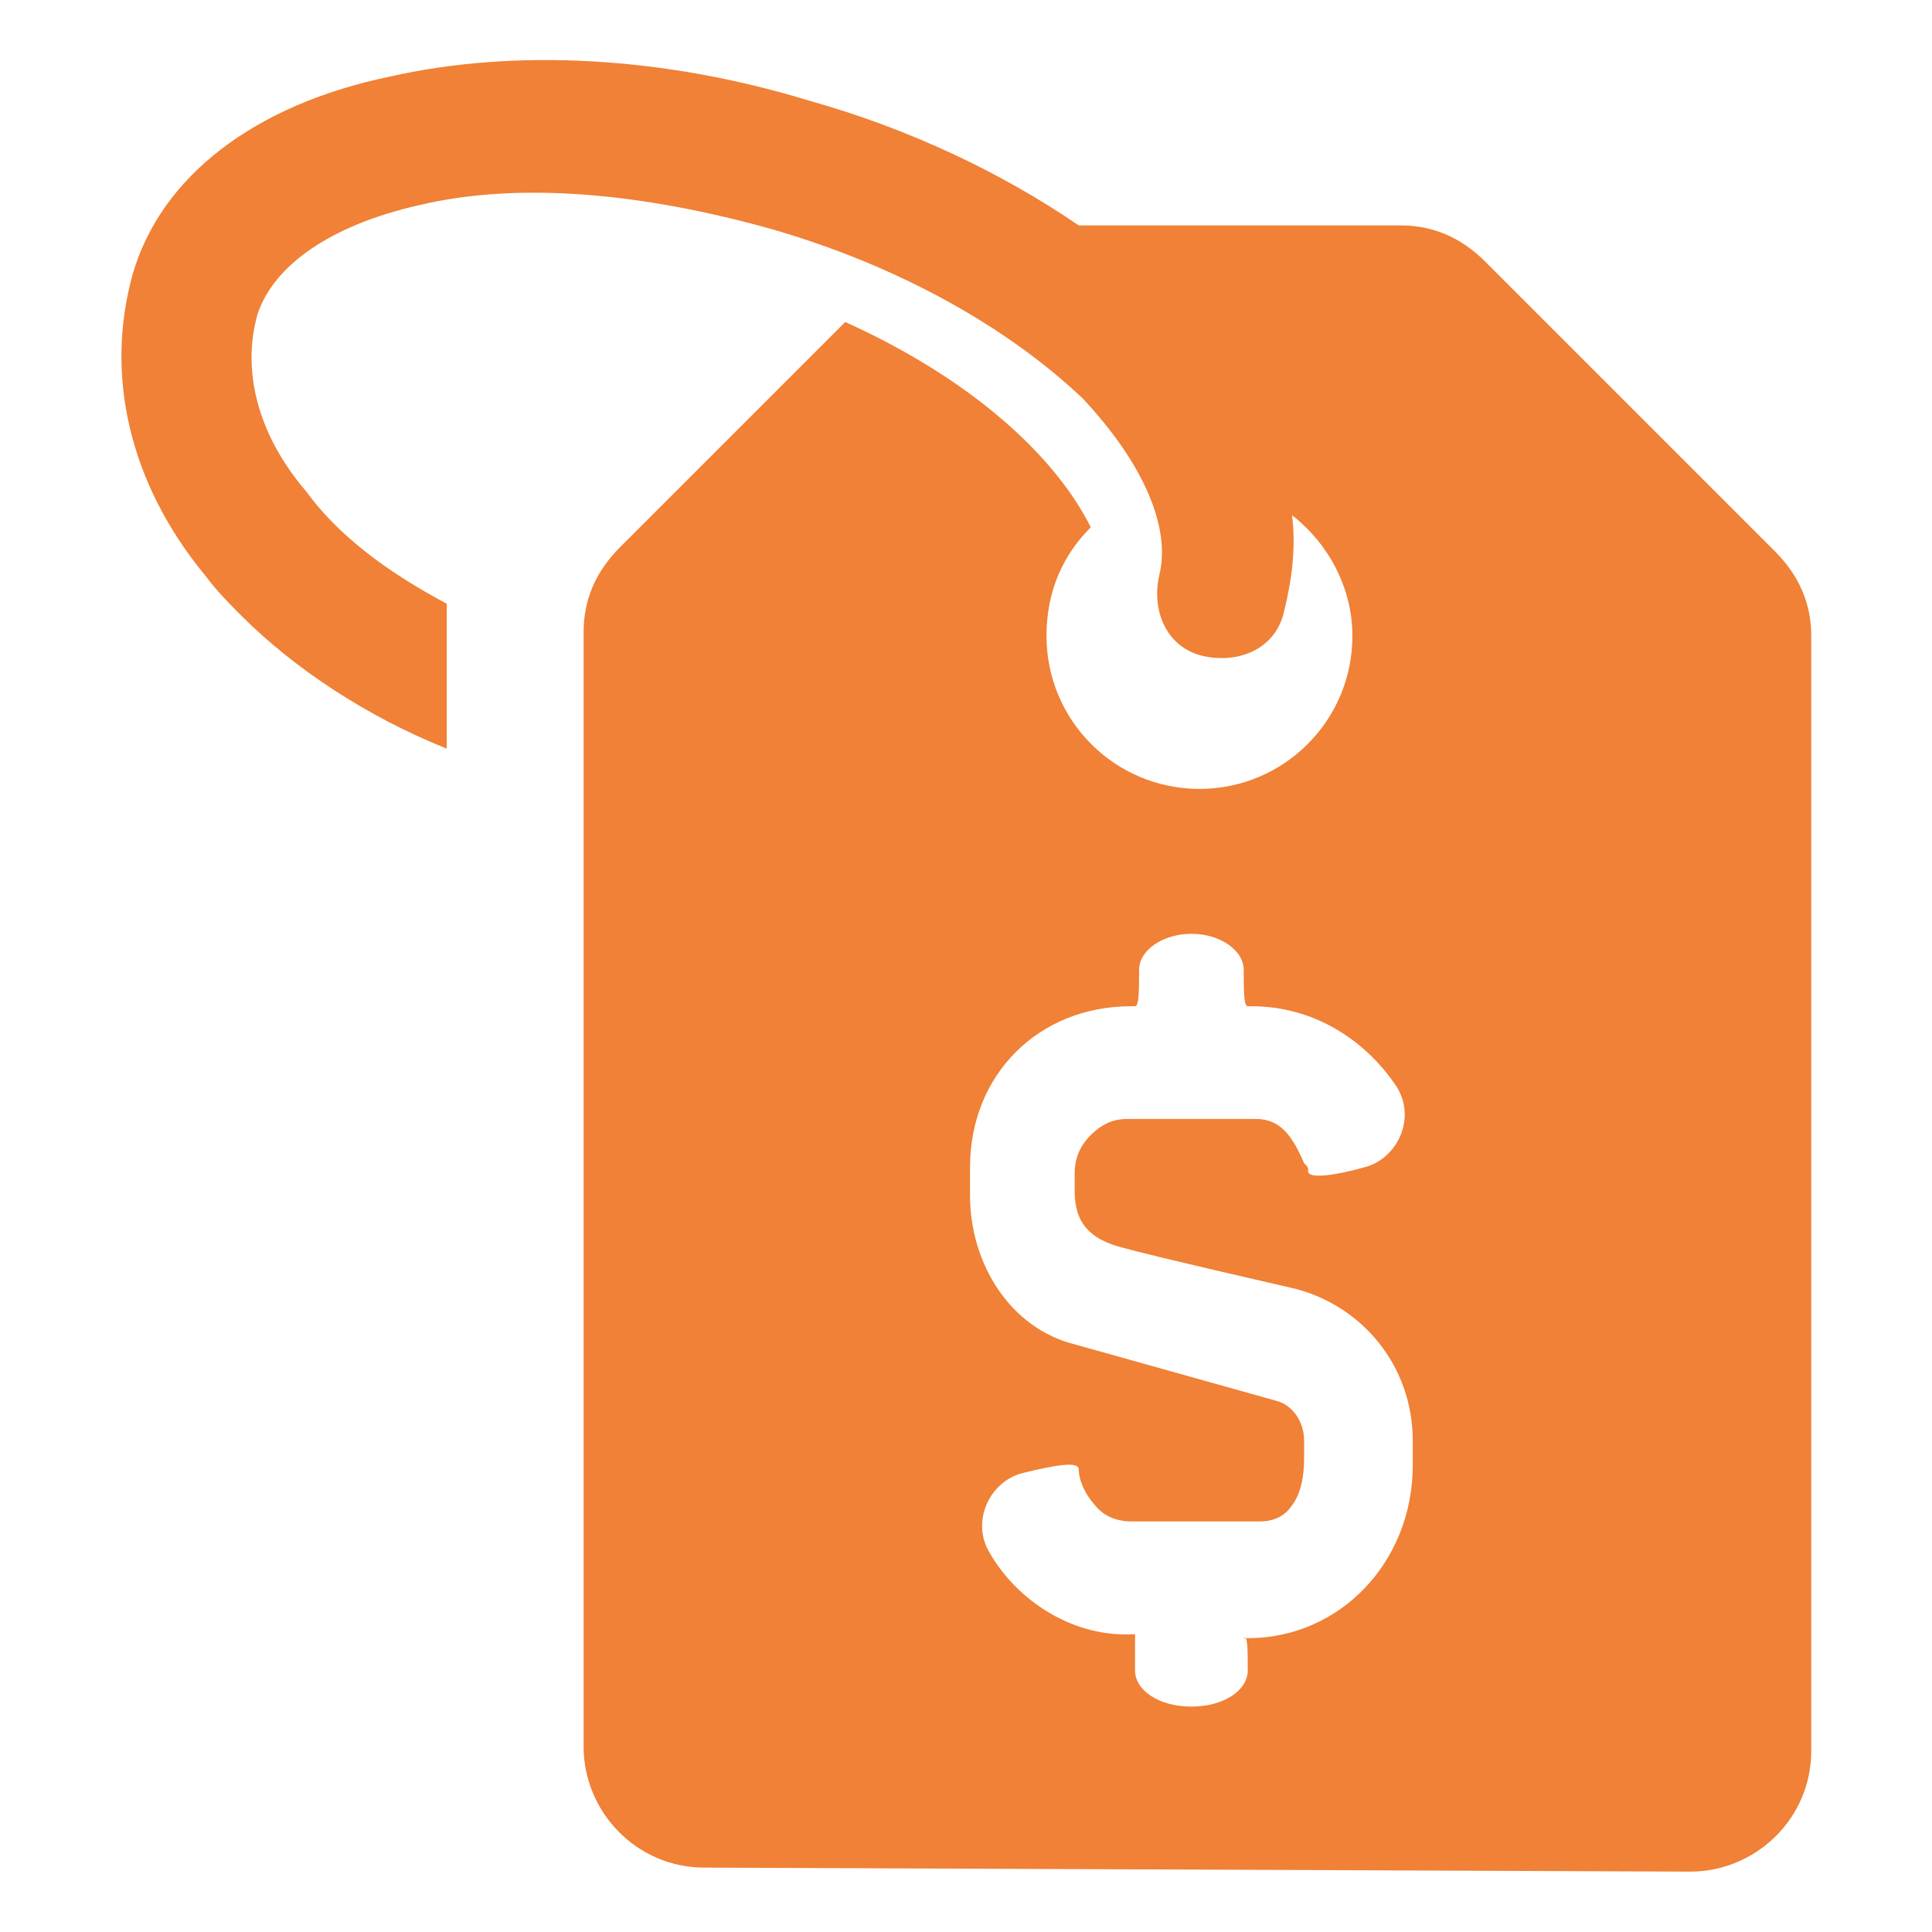
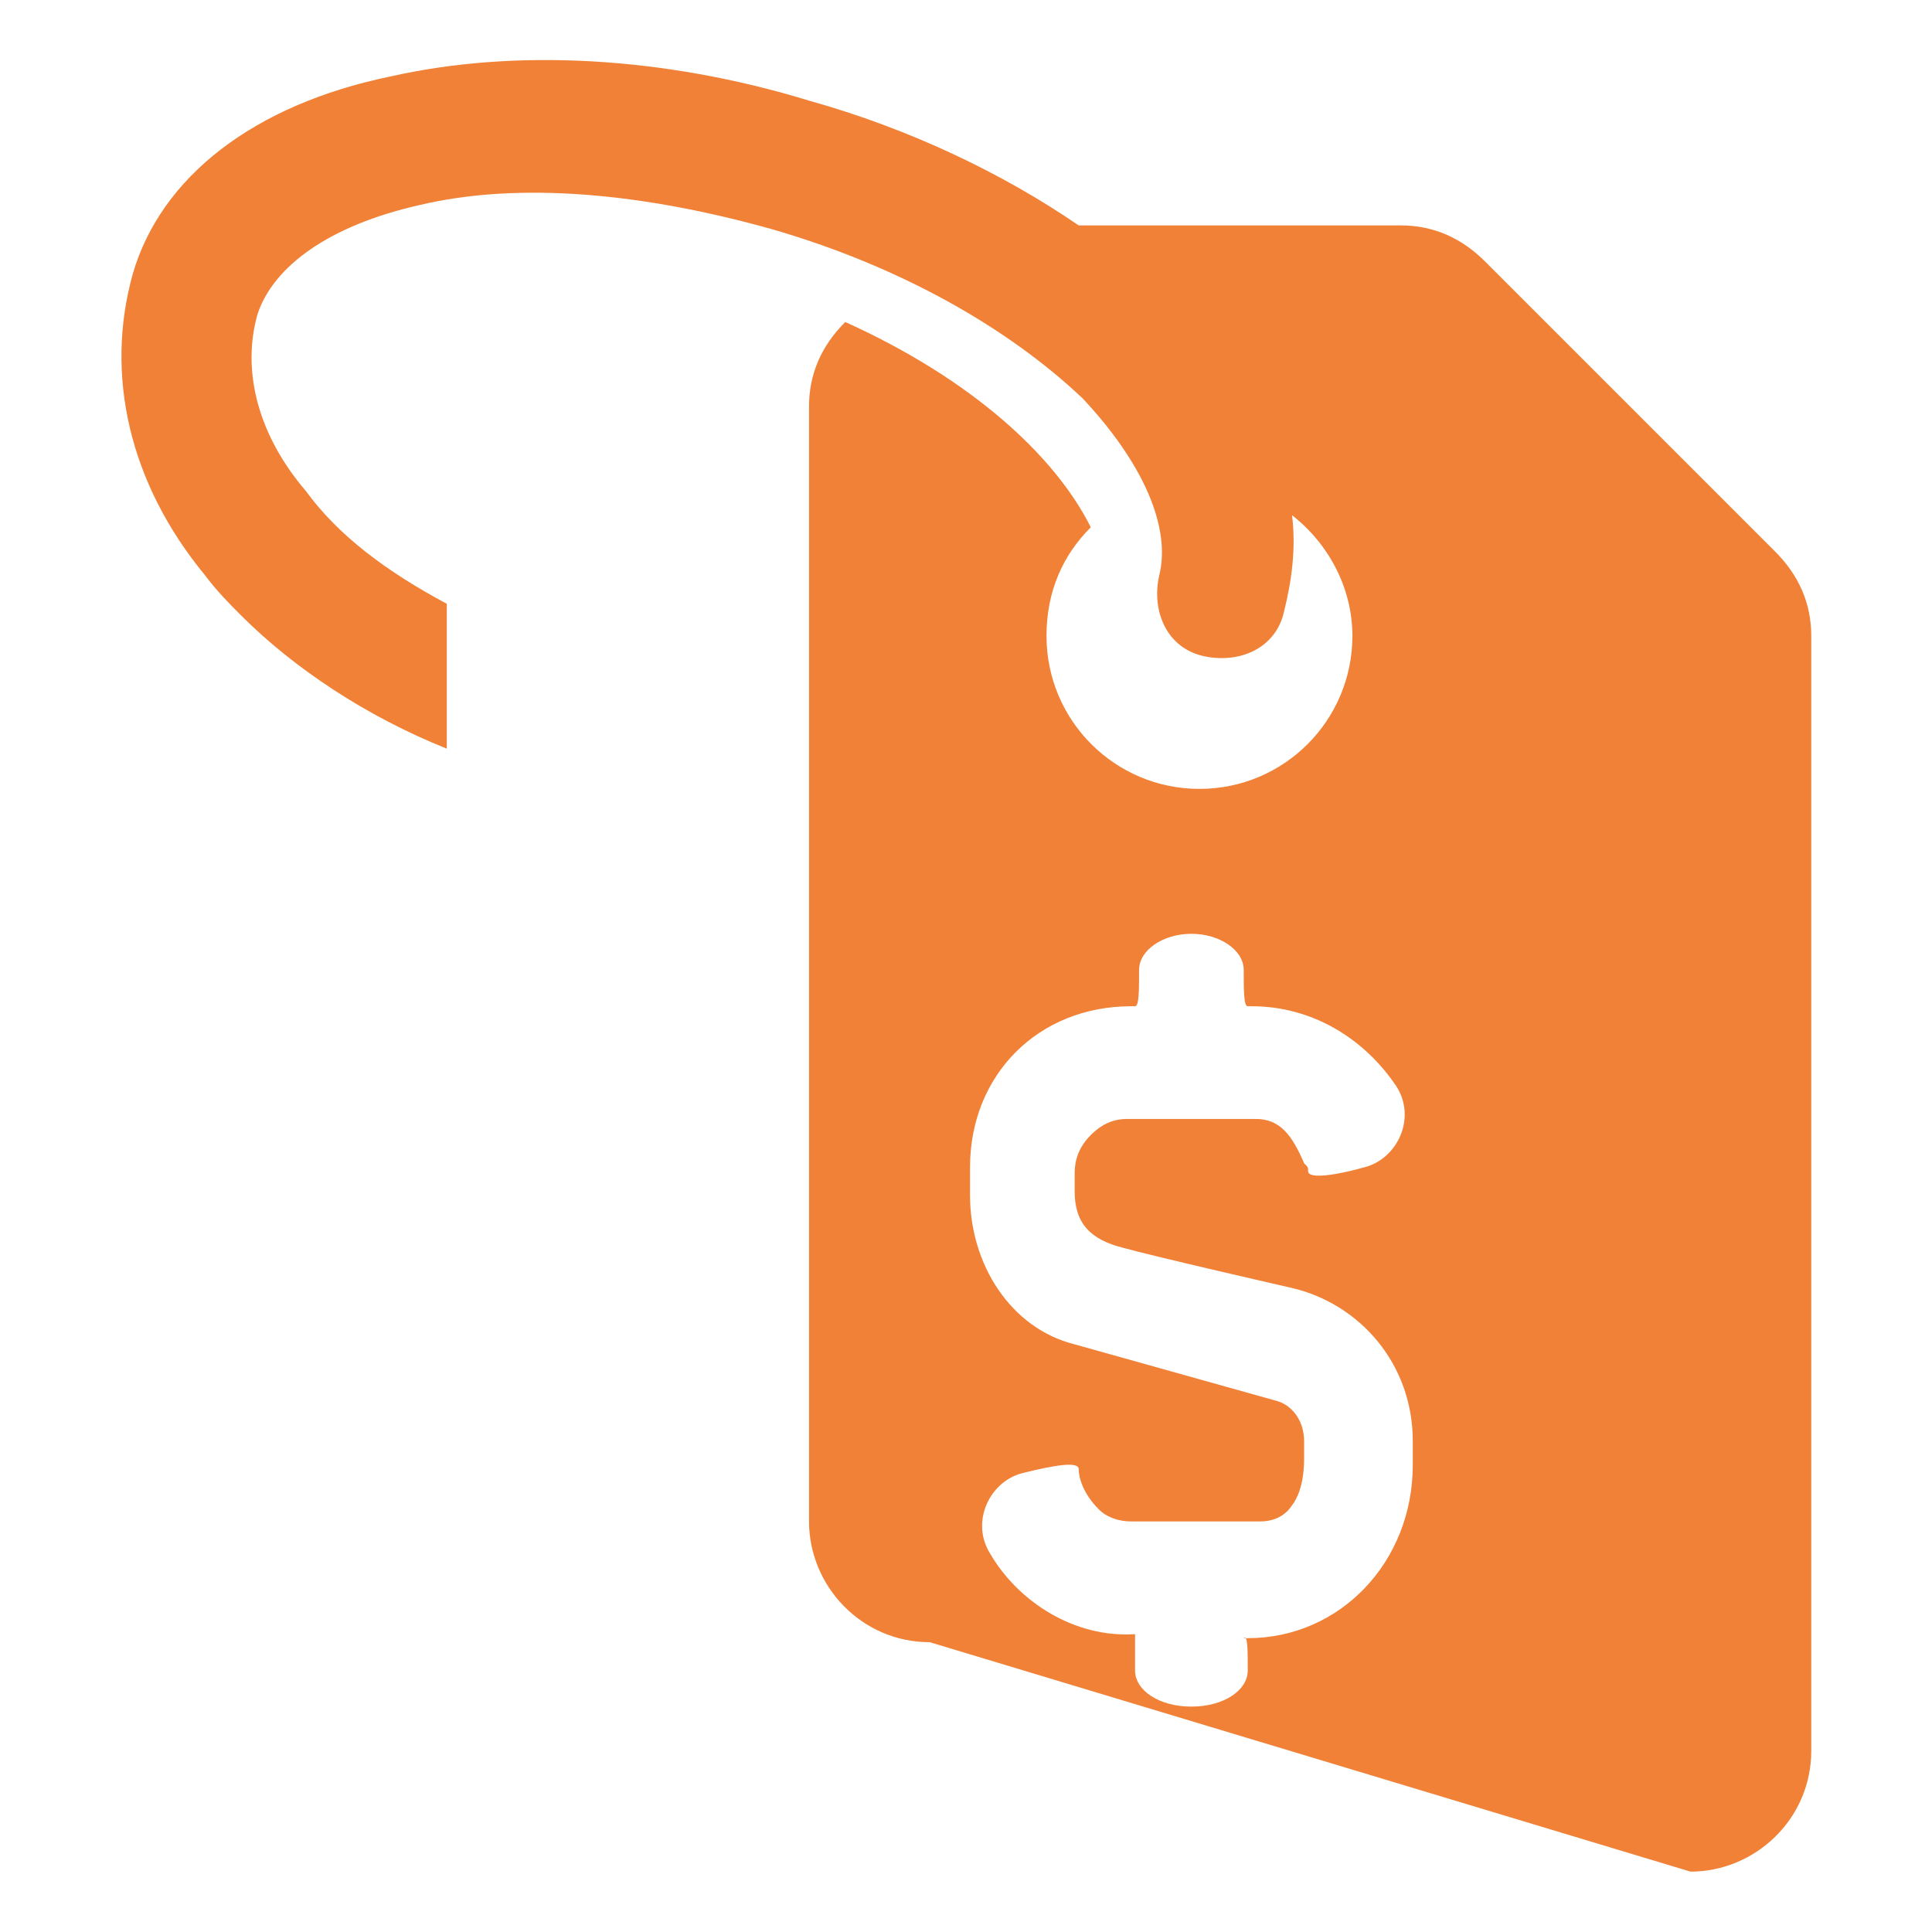
<svg xmlns="http://www.w3.org/2000/svg" version="1.1" id="Layer_1" x="0px" y="0px" viewBox="0 0 48 48" style="enable-background:new 0 0 48 48;" xml:space="preserve">
  <style type="text/css">
	.st0{fill:#F08136;}
</style>
-   <path class="st0" d="M42,46.5c1.6,0,3-1.3,3-3V15.8c0-0.8-0.3-1.5-0.9-2.1l-7.2-7.2c-0.6-0.6-1.3-0.9-2.1-0.9h-8  c-1.9-1.3-4.2-2.4-6.7-3.1c-3.6-1.1-7.3-1.3-10.4-0.6C6.3,2.6,4,4.4,3.3,6.8C2.6,9.3,3.2,12,5.1,14.3c0.3,0.4,0.6,0.7,0.9,1  c1.3,1.3,3.1,2.5,5.1,3.3v-3.6c-1.5-0.8-2.7-1.7-3.5-2.8C6.4,10.8,6,9.2,6.4,7.8c0.4-1.2,1.8-2.2,4-2.7c2.5-0.6,5.6-0.3,8.8,0.6  c3.1,0.9,5.8,2.4,7.7,4.2l0,0c1.5,1.6,2.2,3.2,1.9,4.4c-0.2,0.9,0.2,1.8,1.1,2c0.9,0.2,1.8-0.2,2-1.1c0.2-0.8,0.3-1.6,0.2-2.4  c0.9,0.7,1.5,1.8,1.5,3c0,2.1-1.7,3.8-3.8,3.8s-3.8-1.7-3.8-3.8c0-1.1,0.4-2,1.1-2.7c-0.9-1.8-3-3.7-6.1-5.1l-5.6,5.6  c-0.6,0.6-0.9,1.3-0.9,2.1v27.7c0,1.6,1.3,3,3,3L42,46.5z M31,41.5c0,0.5-0.6,0.9-1.4,0.9s-1.4-0.4-1.4-0.9s0-0.9,0-0.9h0  c-1.5,0.1-2.9-0.8-3.6-2c-0.5-0.8,0-1.8,0.8-2c0.8-0.2,1.4-0.3,1.4-0.1s0.1,0.6,0.5,1c0.2,0.2,0.5,0.3,0.8,0.3c0,0,2.5,0,3.2,0  c0.3,0,0.6-0.1,0.8-0.4c0.3-0.4,0.3-1,0.3-1.2c0-0.1,0-0.2,0-0.4c0-0.5-0.3-0.9-0.7-1l-5-1.4c-1.6-0.4-2.6-2-2.6-3.7v-0.7  c0-2.3,1.7-4,4-4c0,0,0,0,0.1,0c0.1,0,0.1-0.4,0.1-0.9c0-0.5,0.6-0.9,1.3-0.9s1.3,0.4,1.3,0.9c0,0.5,0,0.9,0.1,0.9h0.1  c1.5,0,2.8,0.8,3.6,2c0.5,0.8,0,1.8-0.8,2c-0.7,0.2-1.4,0.3-1.4,0.1c0-0.1,0-0.1-0.1-0.2c-0.3-0.7-0.6-1.1-1.2-1.1c0,0-2.5,0-3.2,0  c-0.3,0-0.6,0.1-0.9,0.4c-0.4,0.4-0.4,0.8-0.4,1c0,0.1,0,0.2,0,0.4c0,0.8,0.4,1.2,1.2,1.4c0.7,0.2,4.2,1,4.2,1c1.7,0.4,3,1.9,3,3.8  v0.6c0,2.4-1.8,4.3-4.1,4.3c0,0,0,0-0.1,0C31,40.6,31,41,31,41.5z" />
+   <path class="st0" d="M42,46.5c1.6,0,3-1.3,3-3V15.8c0-0.8-0.3-1.5-0.9-2.1l-7.2-7.2c-0.6-0.6-1.3-0.9-2.1-0.9h-8  c-1.9-1.3-4.2-2.4-6.7-3.1c-3.6-1.1-7.3-1.3-10.4-0.6C6.3,2.6,4,4.4,3.3,6.8C2.6,9.3,3.2,12,5.1,14.3c0.3,0.4,0.6,0.7,0.9,1  c1.3,1.3,3.1,2.5,5.1,3.3v-3.6c-1.5-0.8-2.7-1.7-3.5-2.8C6.4,10.8,6,9.2,6.4,7.8c0.4-1.2,1.8-2.2,4-2.7c2.5-0.6,5.6-0.3,8.8,0.6  c3.1,0.9,5.8,2.4,7.7,4.2l0,0c1.5,1.6,2.2,3.2,1.9,4.4c-0.2,0.9,0.2,1.8,1.1,2c0.9,0.2,1.8-0.2,2-1.1c0.2-0.8,0.3-1.6,0.2-2.4  c0.9,0.7,1.5,1.8,1.5,3c0,2.1-1.7,3.8-3.8,3.8s-3.8-1.7-3.8-3.8c0-1.1,0.4-2,1.1-2.7c-0.9-1.8-3-3.7-6.1-5.1c-0.6,0.6-0.9,1.3-0.9,2.1v27.7c0,1.6,1.3,3,3,3L42,46.5z M31,41.5c0,0.5-0.6,0.9-1.4,0.9s-1.4-0.4-1.4-0.9s0-0.9,0-0.9h0  c-1.5,0.1-2.9-0.8-3.6-2c-0.5-0.8,0-1.8,0.8-2c0.8-0.2,1.4-0.3,1.4-0.1s0.1,0.6,0.5,1c0.2,0.2,0.5,0.3,0.8,0.3c0,0,2.5,0,3.2,0  c0.3,0,0.6-0.1,0.8-0.4c0.3-0.4,0.3-1,0.3-1.2c0-0.1,0-0.2,0-0.4c0-0.5-0.3-0.9-0.7-1l-5-1.4c-1.6-0.4-2.6-2-2.6-3.7v-0.7  c0-2.3,1.7-4,4-4c0,0,0,0,0.1,0c0.1,0,0.1-0.4,0.1-0.9c0-0.5,0.6-0.9,1.3-0.9s1.3,0.4,1.3,0.9c0,0.5,0,0.9,0.1,0.9h0.1  c1.5,0,2.8,0.8,3.6,2c0.5,0.8,0,1.8-0.8,2c-0.7,0.2-1.4,0.3-1.4,0.1c0-0.1,0-0.1-0.1-0.2c-0.3-0.7-0.6-1.1-1.2-1.1c0,0-2.5,0-3.2,0  c-0.3,0-0.6,0.1-0.9,0.4c-0.4,0.4-0.4,0.8-0.4,1c0,0.1,0,0.2,0,0.4c0,0.8,0.4,1.2,1.2,1.4c0.7,0.2,4.2,1,4.2,1c1.7,0.4,3,1.9,3,3.8  v0.6c0,2.4-1.8,4.3-4.1,4.3c0,0,0,0-0.1,0C31,40.6,31,41,31,41.5z" />
</svg>